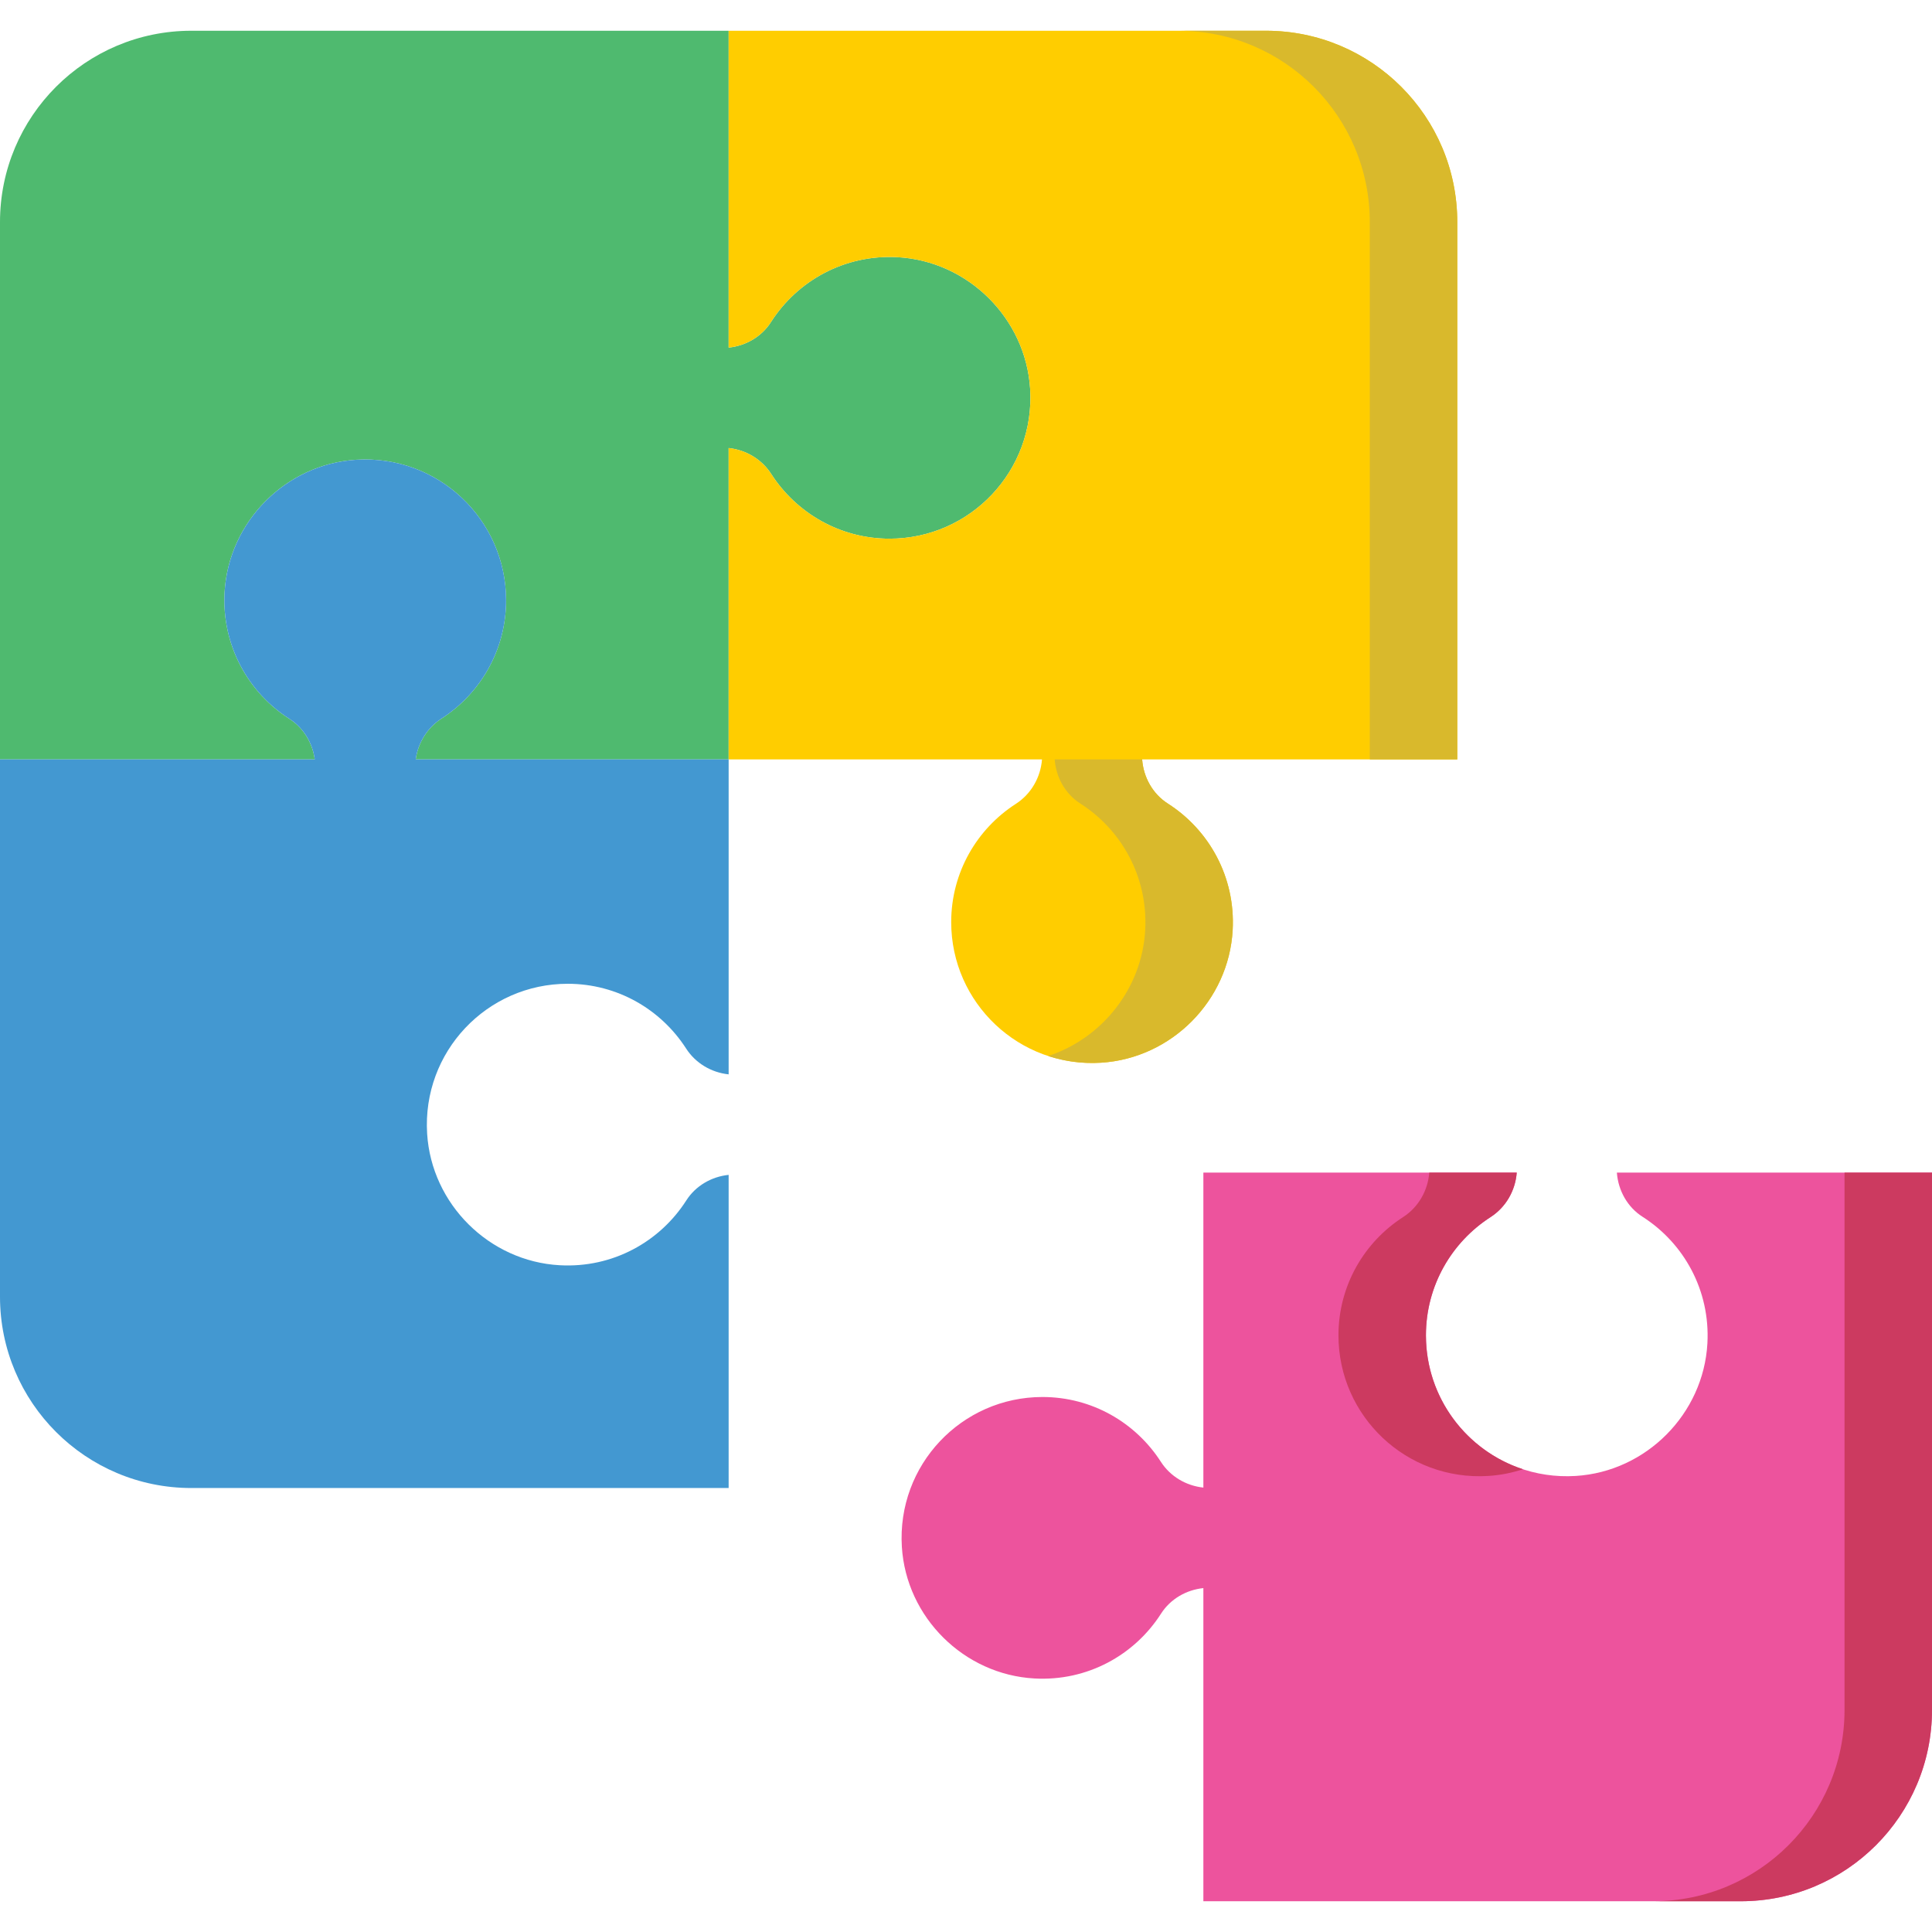
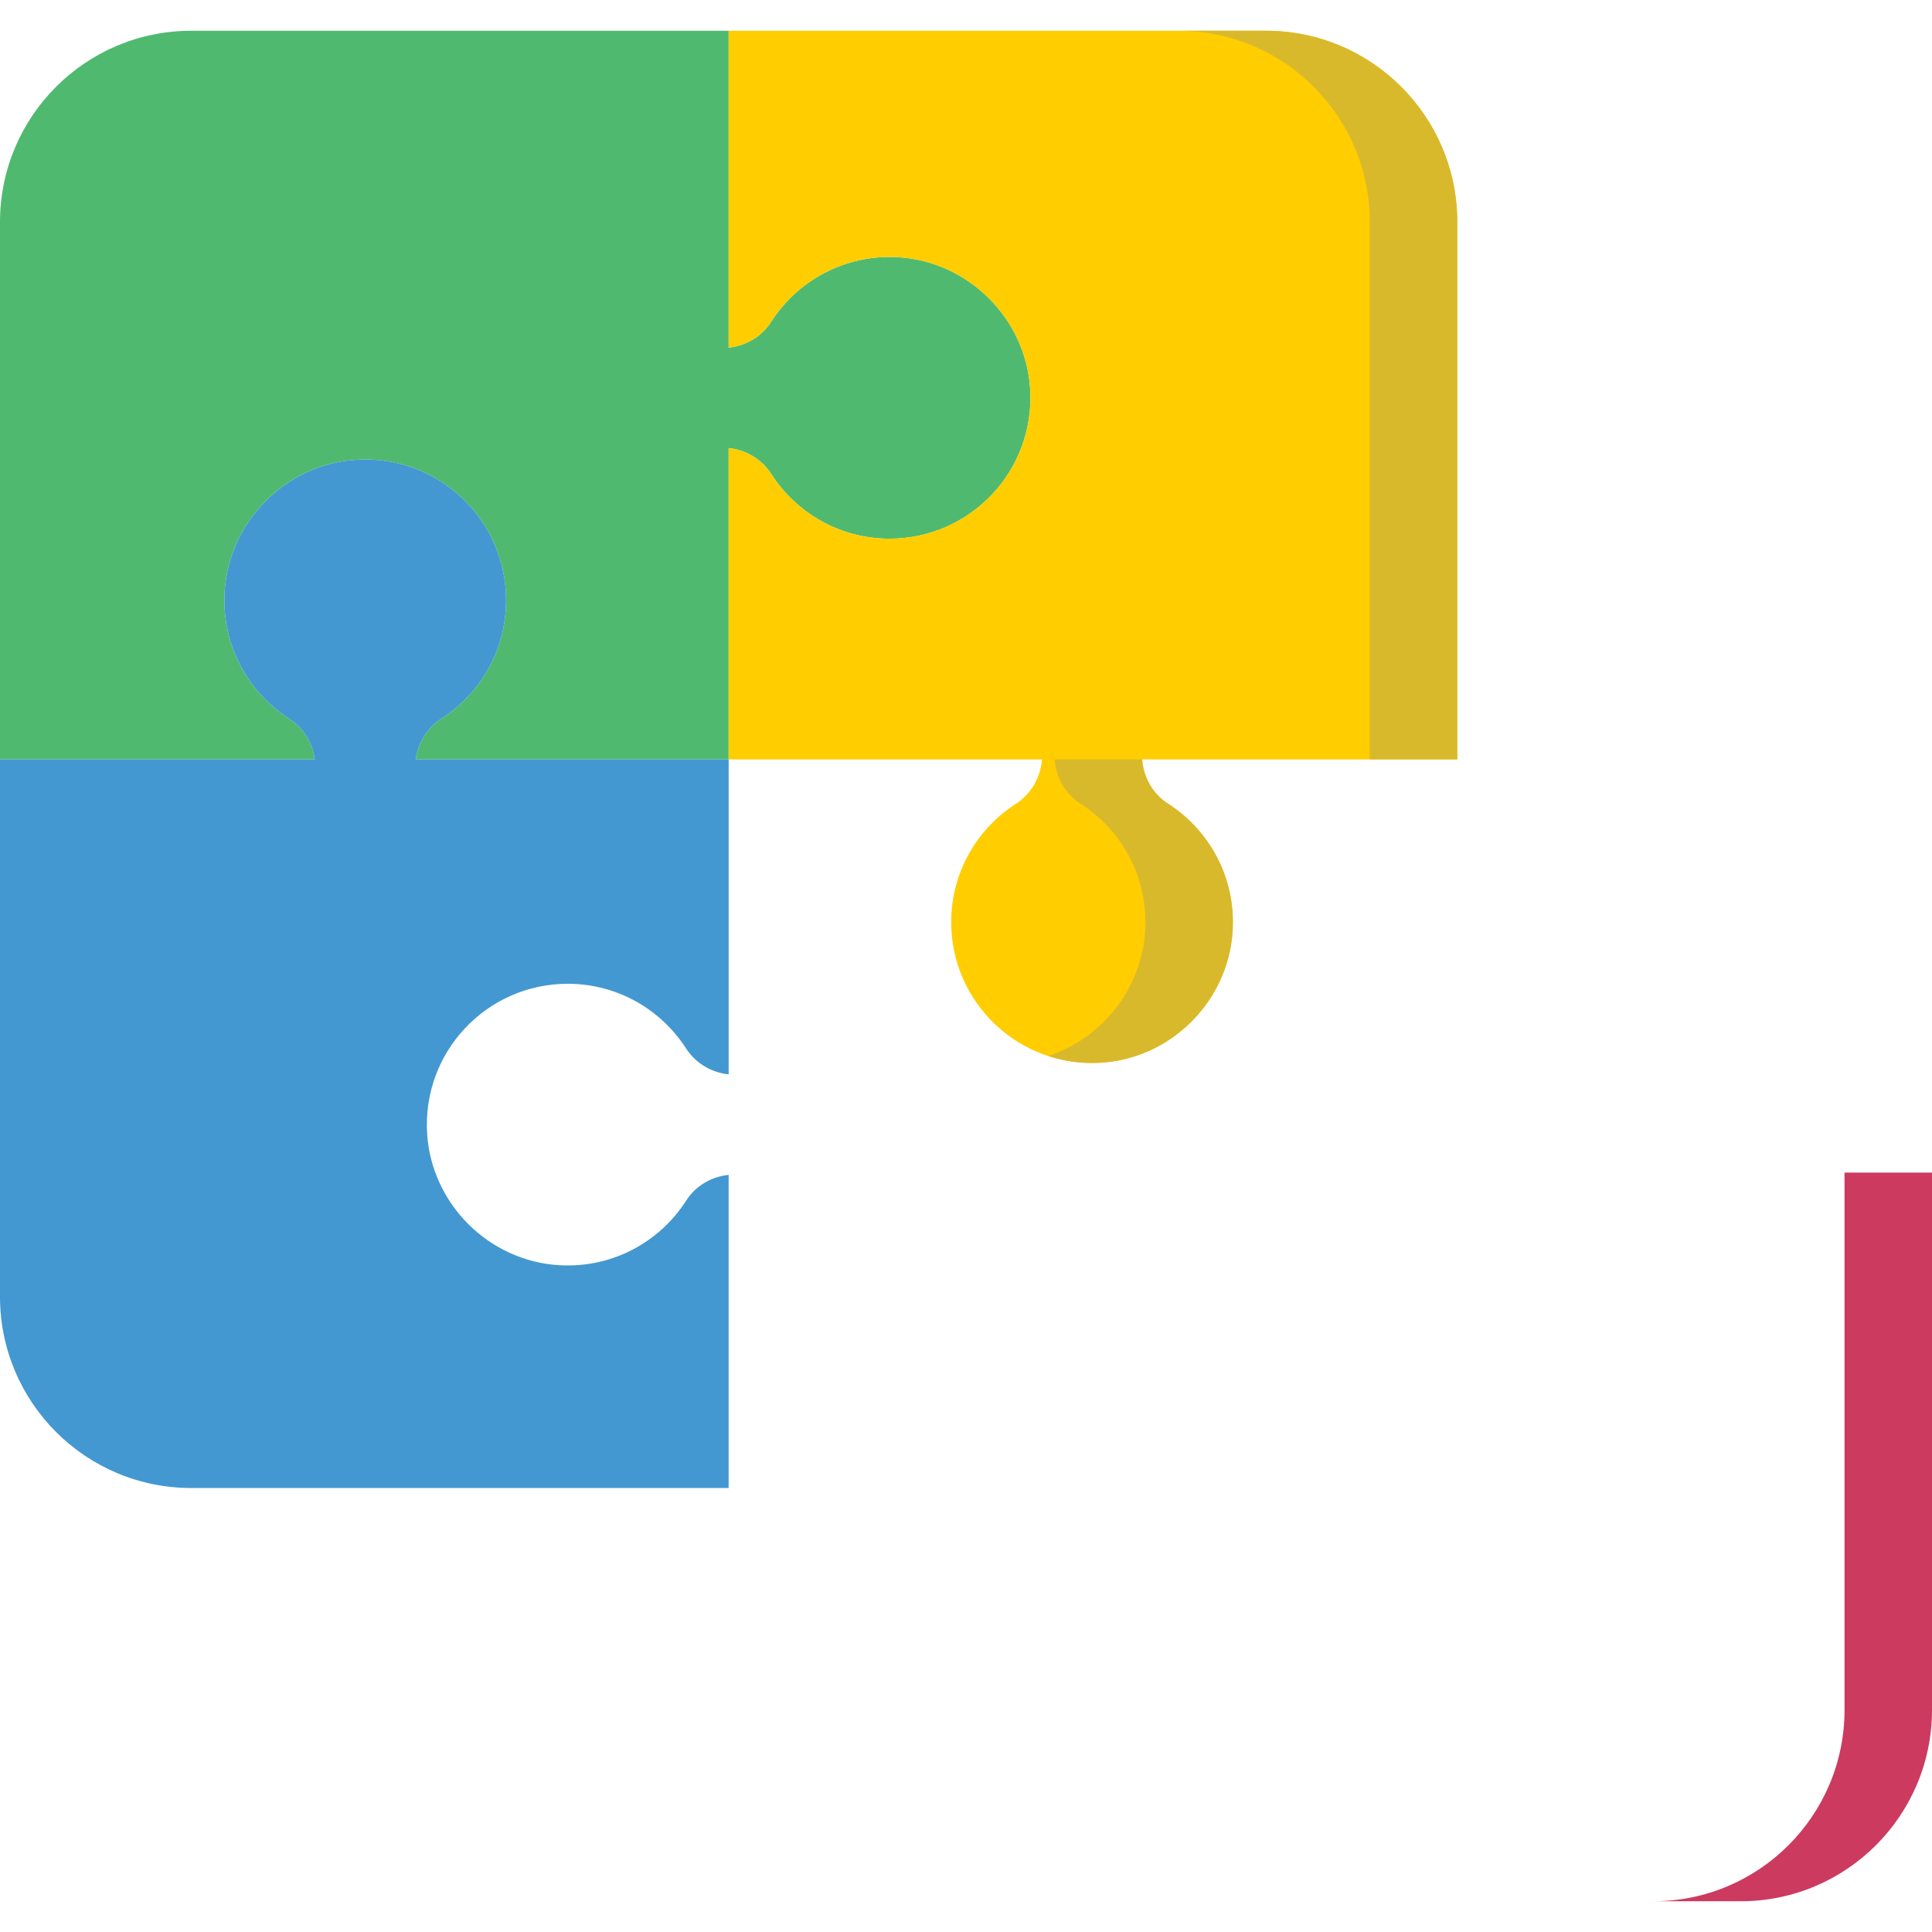
<svg xmlns="http://www.w3.org/2000/svg" version="1.1" id="Capa_1" x="0px" y="0px" viewBox="0 0 512 512" style="enable-background:new 0 0 512 512;" xml:space="preserve" width="512px" height="512px" class="">
  <g>
    <path style="fill:#4FBA6F" d="M235.738,142.76c-13.18,0-24.722-6.846-31.364-17.159c-2.516-3.906-6.7-6.378-11.279-6.861v82.505  h-82.929c0.614-4.389,3.043-8.367,6.802-10.796c10.313-6.627,17.145-18.183,17.145-31.364c0-21.401-18.022-38.604-39.731-37.244  c-18.666,1.17-33.821,16.442-34.86,35.123c-0.775,14.087,6.261,26.565,17.188,33.543c3.745,2.399,6.115,6.393,6.7,10.737H0V58.851  C0,30.852,22.703,8.149,50.702,8.149h142.394v83.967c4.535-0.468,8.733-2.882,11.22-6.773c6.978-10.913,19.456-17.964,33.558-17.188  c18.681,1.039,33.953,16.194,35.123,34.874C274.343,124.723,257.155,142.76,235.738,142.76z" data-original="#9FD479" class="active-path" data-old_color="#9FD479" />
    <path style="fill:#FFCD00" d="M386.193,201.245h-83.514c0.351,4.74,2.794,9.143,6.802,11.703  c10.927,6.978,17.964,19.471,17.188,33.558c-1.039,18.681-16.194,33.953-34.86,35.123c-21.709,1.361-39.731-15.843-39.731-37.259  c0-13.166,6.831-24.722,17.145-31.349c4.052-2.619,6.554-7.022,6.919-11.776h-83.046V118.74c4.579,0.483,8.762,2.955,11.279,6.861  c6.641,10.313,18.183,17.159,31.364,17.159c21.416,0,38.605-18.037,37.259-39.731c-1.17-18.681-16.442-33.836-35.123-34.874  c-14.102-0.775-26.58,6.276-33.558,17.188c-2.487,3.891-6.685,6.305-11.22,6.773V8.149H335.49c27.999,0,50.702,22.703,50.702,50.702  v142.394H386.193z" data-original="#F2DF33" class="" data-old_color="#F2DF33" />
    <g>
      <path style="fill:#D9B92C;" d="M335.49,8.149h-23.18c27.999,0,50.702,22.703,50.702,50.702v142.394h23.18V58.851   C386.193,30.852,363.489,8.149,335.49,8.149z" data-original="#D9B92C" class="" />
      <path style="fill:#D9B92C;" d="M309.481,212.948c-4.008-2.56-6.451-6.963-6.802-11.703h-23.18c0.351,4.74,2.794,9.143,6.802,11.703   c10.927,6.978,17.964,19.471,17.189,33.558c-0.862,15.504-11.452,28.652-25.699,33.347c4.374,1.431,9.1,2.085,14.019,1.776   c18.666-1.17,33.821-16.442,34.86-35.123C327.445,232.418,320.408,219.926,309.481,212.948z" data-original="#D9B92C" class="" />
    </g>
-     <path style="fill:#ED539D" d="M512,310.755v142.394c0,27.999-22.703,50.702-50.702,50.702H318.904v-82.987  c-4.535,0.468-8.733,2.882-11.22,6.773c-6.978,10.913-19.456,17.964-33.558,17.174c-18.681-1.039-33.953-16.194-35.123-34.86  c-1.346-21.709,15.843-39.731,37.259-39.731c13.18,0,24.722,6.832,31.364,17.145c2.516,3.921,6.7,6.378,11.279,6.861v-83.47h83.046  c-0.366,4.754-2.867,9.157-6.919,11.776c-10.313,6.627-17.145,18.183-17.145,31.349c0,21.416,18.022,38.619,39.731,37.259  c18.666-1.17,33.821-16.442,34.86-35.123c0.775-14.087-6.261-26.58-17.189-33.558c-4.008-2.56-6.451-6.963-6.802-11.703L512,310.755  L512,310.755z" data-original="#ED5575" class="" data-old_color="#ED5575" />
    <g>
-       <path style="fill:#CC3A60;" d="M371.851,322.531c-10.313,6.627-17.145,18.183-17.145,31.349c0,21.416,18.022,38.619,39.731,37.259   c3.174-0.199,6.242-0.814,9.161-1.776c-14.928-4.885-25.712-18.92-25.712-35.483c0-13.166,6.831-24.722,17.145-31.349   c4.052-2.619,6.553-7.022,6.919-11.776h-23.18C378.404,315.509,375.903,319.912,371.851,322.531z" data-original="#CC3A60" class="" />
      <path style="fill:#CC3A60;" d="M488.82,310.755v142.394c0,27.999-22.703,50.702-50.702,50.702h23.18   c27.999,0,50.702-22.703,50.702-50.702V310.755H488.82z" data-original="#CC3A60" class="" />
    </g>
    <path style="fill:#4398D1" d="M113.195,300.441c1.17,18.666,16.442,33.821,35.123,34.86c14.102,0.79,26.58-6.261,33.558-17.174  c2.487-3.891,6.685-6.305,11.22-6.773v82.987H50.702C22.703,394.341,0,371.638,0,343.639V201.245h83.412  c-0.585-4.345-2.955-8.338-6.7-10.737c-10.927-6.978-17.964-19.456-17.188-33.543c1.039-18.681,16.194-33.953,34.86-35.123  c21.709-1.36,39.731,15.843,39.731,37.244c0,13.18-6.831,24.737-17.145,31.364c-3.759,2.428-6.188,6.407-6.802,10.796h82.929v83.47  c-4.579-0.483-8.762-2.94-11.279-6.861c-6.641-10.313-18.183-17.145-31.364-17.145C129.038,260.71,111.849,278.732,113.195,300.441z  " data-original="#5C9CEE" class="" data-old_color="#5C9CEE" />
  </g>
</svg>